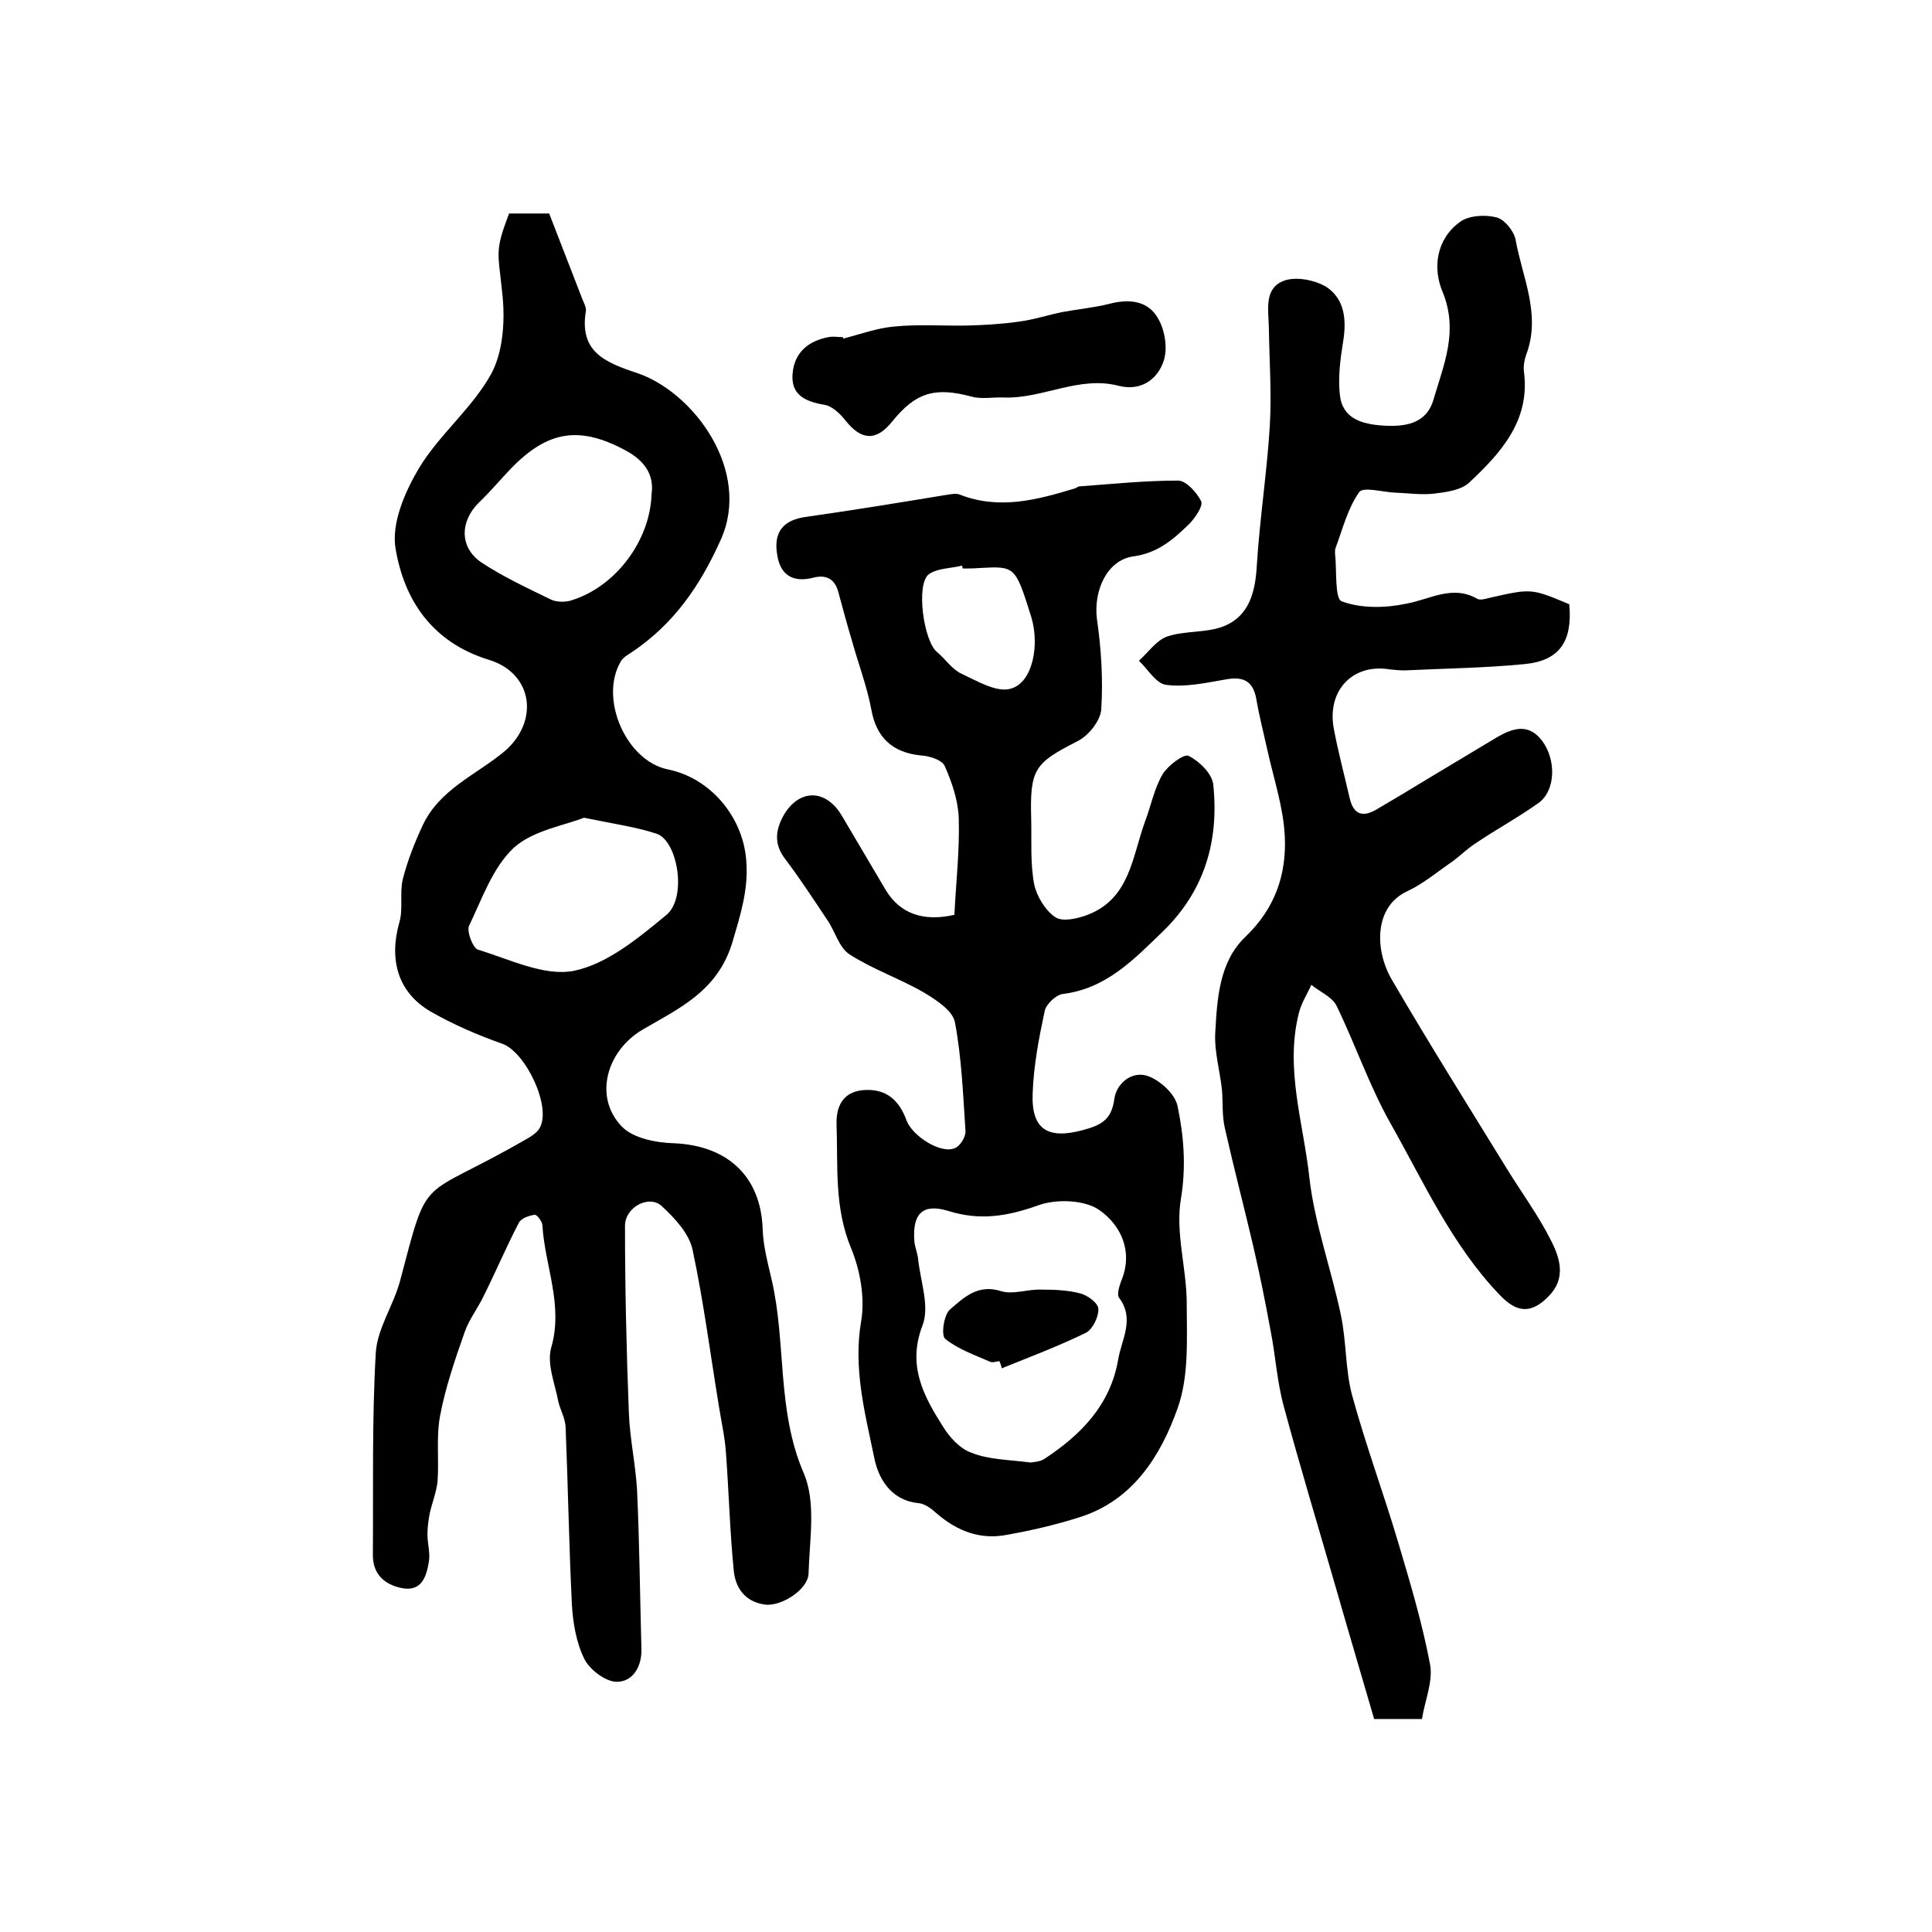
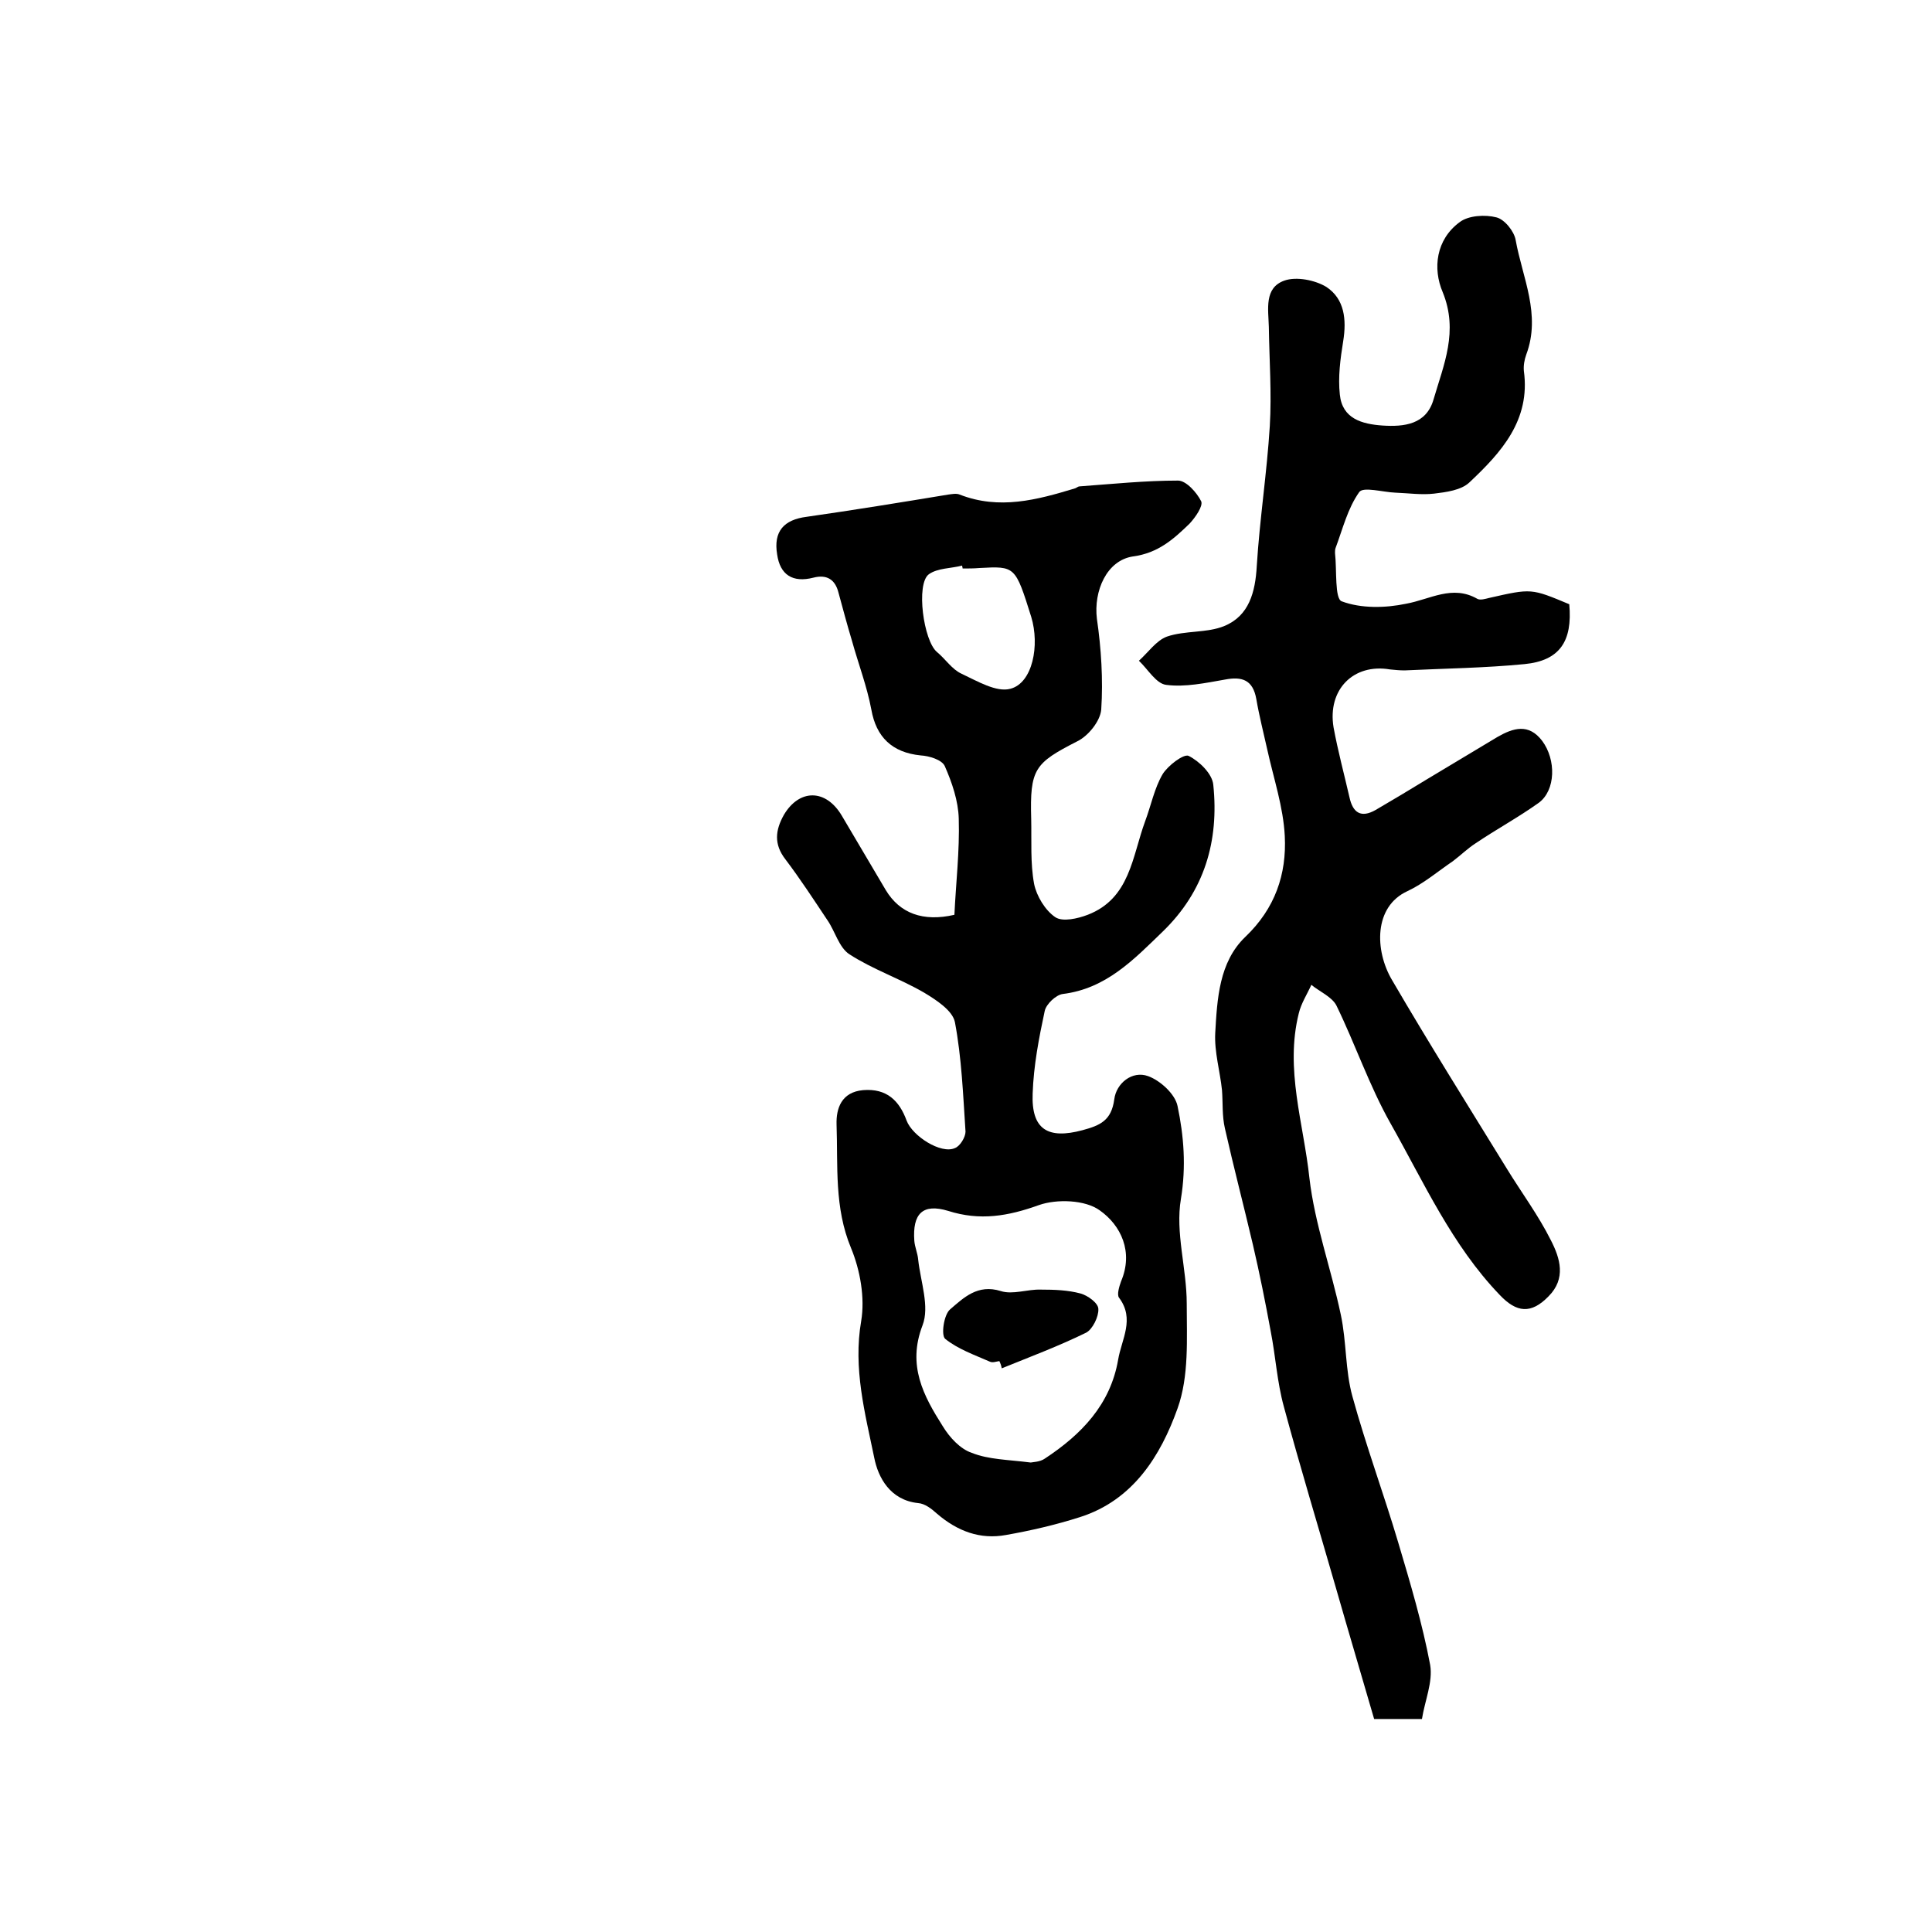
<svg xmlns="http://www.w3.org/2000/svg" version="1.1" id="图层_1" x="0px" y="0px" viewBox="0 0 400 400" style="enable-background:new 0 0 400 400;" xml:space="preserve">
  <style type="text/css">
	.st0{fill:#FFFFFF;}
</style>
  <g>
-     <path d="M105.4,44.2c2.6,0,5.2,0,8.3,0c2.3,5.9,4.6,11.9,6.9,17.8c0.3,0.8,0.8,1.6,0.7,2.4c-1.4,8.4,3.9,10.6,10.5,12.8   c11.8,3.9,23.9,20.3,17.4,34.6c-4.3,9.6-9.8,17.5-18.5,23.3c-0.8,0.5-1.8,1.1-2.2,1.9c-4.5,7.7,1.2,20.6,9.8,22.3   c8.8,1.8,15.5,9.8,16.2,18.8c0.5,6.1-1.2,11.3-2.9,17.1c-3.1,10.1-11.1,13.6-18.6,18c-7.3,4.3-10.2,13.8-4.3,20   c2.4,2.5,7.2,3.4,10.9,3.5c11.1,0.5,17.9,6.9,18.3,17.7c0.1,3.6,1.1,7.2,1.9,10.7c3,13.1,1,26.9,6.6,39.9c2.6,6,1.2,13.8,1,20.8   c-0.1,3.3-5.7,6.9-9.1,6.4c-4.1-0.6-6.1-3.5-6.4-7.2c-0.8-8.1-1-16.2-1.6-24.2c-0.2-3.1-0.9-6.2-1.4-9.3   c-1.8-10.9-3.2-21.9-5.5-32.7c-0.7-3.4-3.7-6.6-6.4-9.1c-2.6-2.4-7.6,0.2-7.6,4.1c0,12.9,0.3,25.8,0.8,38.7   c0.2,5.4,1.4,10.7,1.7,16.1c0.5,10.9,0.6,21.9,0.9,32.8c0.1,3.7-1.8,6.8-5.1,6.8c-2.3,0-5.6-2.5-6.7-4.7c-1.7-3.4-2.4-7.6-2.6-11.4   c-0.6-12.2-0.8-24.5-1.3-36.7c-0.1-1.8-1.1-3.5-1.5-5.2c-0.7-3.7-2.4-7.8-1.5-11.1c2.6-8.9-1.3-17-1.8-25.4c0-0.8-1.2-2.3-1.6-2.2   c-1.2,0.2-2.8,0.7-3.3,1.7c-2.6,5-4.8,10.2-7.3,15.2c-1.2,2.5-3,4.8-3.9,7.4c-2,5.7-4,11.5-5.1,17.4c-0.8,4.3-0.2,9-0.5,13.4   c-0.2,2.2-1.1,4.4-1.6,6.6c-0.3,1.5-0.5,3-0.5,4.5c0,1.9,0.6,3.8,0.3,5.6c-0.5,3.1-1.5,6.3-5.6,5.5c-3.5-0.7-6-2.8-6-6.8   c0.1-14-0.2-28,0.6-41.9c0.3-5,3.6-9.7,5-14.8c6.1-23.1,3.7-16.5,25.9-29.3c1.1-0.6,2.4-1.4,3-2.4c2.6-4.4-2.9-15.8-7.7-17.5   c-5.1-1.8-10.2-4-14.9-6.7c-6.8-4-8.6-10.8-6.4-18.5c0.8-2.8,0-6,0.7-8.9c1-3.9,2.5-7.7,4.2-11.3c3.5-7.3,11-10.3,16.8-15.1   c7.3-6.2,6-16.2-3.2-19c-11.7-3.6-17.5-12.3-19.3-23c-0.9-5.2,1.9-11.7,4.8-16.6c4.2-7,11.1-12.5,15-19.6   c2.5-4.6,2.9-11.2,2.3-16.6C103.1,52,102.4,52.1,105.4,44.2z M120.9,169.3c-4,1.6-10.5,2.6-14.5,6.2c-4.4,4.1-6.6,10.6-9.3,16.2   c-0.5,1.2,0.8,4.5,1.8,4.9c6.6,2,13.8,5.6,19.9,4.4c6.9-1.4,13.4-6.8,19.2-11.6c4.3-3.6,2.3-15.4-2.1-16.8   C131.6,171.2,127.2,170.6,120.9,169.3z M134.9,102.3c0.6-4.1-1.6-7-5.3-9c-9.6-5.2-16.2-4.2-23.9,3.8c-2.2,2.3-4.2,4.7-6.5,6.9   c-4,3.9-4.1,9.3,0.4,12.4c4.5,3,9.5,5.3,14.4,7.7c1.2,0.6,3,0.6,4.3,0.2C127.4,121.5,134.6,112,134.9,102.3z" />
    <path d="M197.6,189.4c0.3-6.5,1.1-13.2,0.9-19.9c-0.1-3.7-1.4-7.5-2.9-10.9c-0.6-1.3-3.2-2.1-5-2.2c-5.9-0.6-9.2-3.8-10.2-9.5   c-0.9-4.8-2.7-9.5-4-14.2c-1-3.3-1.9-6.7-2.8-10c-0.7-2.8-2.5-3.8-5.2-3.1c-4.3,1.1-6.9-0.6-7.5-4.8c-0.8-4.8,1.4-7.2,6.1-7.8   c9.8-1.4,19.6-3,29.3-4.6c0.8-0.1,1.7-0.3,2.4,0c8.2,3.2,16,1.1,23.9-1.3c0.3-0.1,0.6-0.4,0.9-0.4c6.8-0.5,13.6-1.2,20.4-1.2   c1.7,0,3.9,2.5,4.8,4.3c0.4,1-1.2,3.3-2.4,4.6c-3.3,3.2-6.5,6.1-11.7,6.8c-5.5,0.8-8.2,7.2-7.5,12.9c0.9,6.2,1.3,12.6,0.9,18.8   c-0.2,2.4-2.7,5.5-5,6.6c-8.8,4.5-9.8,5.7-9.5,16.1c0.1,4.5-0.2,9.1,0.6,13.4c0.5,2.5,2.3,5.5,4.4,6.9c1.5,1,4.6,0.3,6.7-0.5   c8.8-3.4,9.2-12.1,11.9-19.4c1.2-3.2,1.9-6.8,3.6-9.7c1.1-1.8,4.4-4.3,5.4-3.8c2.2,1.1,4.9,3.7,5.1,6c1.2,11.6-1.8,22-10.5,30.4   c-6,5.8-11.7,11.8-20.7,12.9c-1.4,0.2-3.4,2.1-3.7,3.5c-1.2,5.6-2.3,11.3-2.5,17.1c-0.3,7.5,3.2,9.5,10.3,7.6c3.7-1,6-2,6.6-6.4   c0.4-3.3,3.7-6,7-4.8c2.5,0.9,5.6,3.7,6.1,6.2c1.3,6.2,1.8,12.5,0.7,19.2c-1.2,7,1.2,14.4,1.2,21.7c0,7.3,0.5,15-1.9,21.7   c-3.5,9.8-9.2,19-20.2,22.5c-5,1.6-10.2,2.8-15.3,3.7c-5.4,1-10.1-0.8-14.3-4.4c-1.1-1-2.5-2.1-3.9-2.2c-5.8-0.6-8.3-5.3-9.1-9.4   c-1.9-9.2-4.4-18.5-2.7-28.3c0.8-4.8-0.2-10.5-2.1-15.1c-3.5-8.4-2.7-17-3-25.6c-0.1-3.3,1-6.7,5.5-7.1c4.9-0.4,7.5,2.2,9,6.3   c1.2,3.2,7.1,7,10,5.7c1.1-0.4,2.2-2.3,2.2-3.4c-0.5-7.6-0.8-15.3-2.2-22.7c-0.5-2.4-3.9-4.6-6.4-6.1c-5-2.9-10.6-4.8-15.4-7.9   c-2.2-1.4-3-4.8-4.6-7.1c-2.8-4.2-5.6-8.5-8.7-12.6c-2.4-3.1-2.1-6-0.3-9.2c3.2-5.4,8.7-5.4,12,0.2c3,5.1,6.1,10.3,9.1,15.4   C186.3,189.1,191.1,190.9,197.6,189.4z M213.4,302.8c0.4-0.1,1.9-0.1,2.9-0.8c7.6-5,13.6-11.2,15.2-20.5c0.7-4.2,3.5-8.4,0.2-12.8   c-0.5-0.6,0-2.3,0.4-3.4c2.6-6.1,0-11.6-4.4-14.7c-3-2.2-8.9-2.4-12.6-1.1c-6.4,2.3-12.2,3.3-18.8,1.2c-5.3-1.6-7.4,0.6-7,6.2   c0.1,1.3,0.7,2.6,0.8,3.9c0.5,4.6,2.4,9.7,0.9,13.6c-3.2,8.3,0.2,14.6,4.2,20.9c1.4,2.3,3.6,4.7,6,5.5   C204.7,302.2,208.7,302.2,213.4,302.8z M199.3,117.7c0-0.2-0.1-0.4-0.1-0.6c-2.3,0.6-5.1,0.5-6.9,1.8c-2.7,2-1.1,13.8,1.7,16.1   c1.8,1.5,3.1,3.6,5.1,4.5c3.2,1.5,7.2,3.9,10.1,3.1c4.6-1.2,6.1-9,4.3-14.9c-3.3-10.5-3.3-10.5-10.7-10.1   C201.6,117.7,200.5,117.7,199.3,117.7z" />
    <path d="M294.4,355.9c-3.9,0-6.6,0-9.9,0c-2.6-9-5.3-18-7.9-27.1c-3.6-12.5-7.4-25-10.8-37.6c-1.4-5.1-1.7-10.4-2.7-15.5   c-1.1-6-2.3-12-3.7-18c-1.9-8.1-4-16.1-5.8-24.1c-0.6-2.6-0.4-5.3-0.6-7.9c-0.4-3.9-1.6-7.9-1.4-11.8c0.4-7.1,0.8-14.7,6.2-19.9   c6.2-5.9,8.6-13,8.2-20.9c-0.3-6-2.3-11.9-3.6-17.8c-0.8-3.6-1.7-7.1-2.3-10.6c-0.7-3.9-2.9-4.7-6.5-4c-4,0.7-8.2,1.6-12.1,1.1   c-2.1-0.2-3.8-3.2-5.7-5c1.9-1.7,3.6-4.2,5.8-5c3.8-1.3,8.3-0.7,11.9-2.2c5.1-2.1,6.4-7,6.7-12.4c0.6-9.7,2.1-19.3,2.7-29   c0.4-6.8-0.1-13.6-0.2-20.5c-0.1-3.7-1-8.1,3.2-9.6c2.5-0.9,6.4-0.1,8.7,1.3c3.8,2.5,4.2,6.8,3.5,11.2c-0.6,3.7-1.1,7.5-0.7,11.1   c0.5,5,4.6,6.1,8.8,6.4c4.5,0.3,9.1-0.2,10.6-5.4c2.1-7.2,5.2-14.1,1.9-22.2c-2.1-4.9-1.4-10.9,3.5-14.5c1.8-1.4,5.3-1.6,7.6-1   c1.7,0.4,3.7,2.9,4,4.7c1.4,7.8,5.3,15.4,2.2,23.7c-0.4,1.1-0.6,2.3-0.5,3.4c1.4,10.2-4.7,16.9-11.3,23.1c-1.7,1.6-4.8,2-7.3,2.3   c-2.6,0.3-5.3-0.1-8-0.2c-2.6-0.1-6.7-1.3-7.5-0.1c-2.4,3.4-3.4,7.6-4.9,11.6c-0.1,0.3-0.1,0.7-0.1,1c0.4,3.5-0.1,9.5,1.4,10   c4,1.5,9,1.4,13.3,0.5c5-0.9,9.6-4,14.8-1c0.6,0.3,1.6,0,2.4-0.2c8.8-2,8.7-2,16.6,1.3c0.7,7.7-2,11.7-9.3,12.4   c-8.2,0.8-16.5,0.9-24.8,1.3c-1,0-2-0.1-3-0.2c-7.6-1.3-13,4.2-11.7,12c0.9,4.9,2.2,9.7,3.3,14.5c0.7,3.2,2.4,4.3,5.4,2.6   c3.6-2.1,7.1-4.2,10.7-6.4c4.8-2.9,9.7-5.8,14.5-8.7c3.3-1.9,6.5-2.9,9.3,0.8c2.9,3.9,2.8,10.2-0.7,12.8c-4.2,3-8.8,5.5-13.1,8.4   c-1.7,1.1-3.1,2.5-4.7,3.7c-3.1,2.1-6,4.6-9.4,6.2c-7,3.2-6.8,12.3-3.2,18.4c7.7,13.2,15.8,26.1,23.8,39.1c3,4.9,6.5,9.6,9.1,14.8   c1.9,3.7,3.2,7.9-0.5,11.6c-3.6,3.7-6.6,3.4-10.1-0.3c-9.9-10.3-15.7-23.3-22.6-35.5c-4.4-7.8-7.3-16.4-11.2-24.4   c-0.9-1.8-3.5-2.9-5.2-4.3c-0.9,2-2.1,3.8-2.6,5.9c-2.9,11.6,1,22.8,2.2,34.1c1.1,9.5,4.5,18.8,6.5,28.3c1.2,5.6,0.9,11.5,2.4,16.9   c2.8,10.2,6.5,20.2,9.5,30.3c2.5,8.4,5,16.8,6.6,25.3C296.7,348.2,295,352.1,294.4,355.9z" />
-     <path d="M174.6,70.1c3.5-0.9,7-2.2,10.6-2.5c5-0.5,10-0.1,15.1-0.2c3.5-0.1,7.1-0.3,10.6-0.8c3.1-0.4,6.1-1.4,9.1-2   c3.2-0.6,6.5-0.9,9.7-1.7c4.2-1.1,8.1-0.6,10.1,3.1c1.4,2.4,2,6.2,1.1,8.8c-1.3,3.8-4.7,6.2-9.2,5.1c-8.3-2.2-15.8,2.7-23.9,2.4   c-2.2-0.1-4.6,0.4-6.7-0.2c-7.5-2-11.5-0.9-16.4,5.2c-3.3,4.1-6.4,3.9-9.7-0.3c-1.1-1.4-2.8-3-4.4-3.2c-4-0.7-6.9-2.1-6.5-6.5   c0.4-4.4,3.3-6.7,7.4-7.5c1-0.2,2,0,3,0C174.5,69.7,174.5,69.9,174.6,70.1z" />
    <path d="M206.9,281.8c-0.7,0.1-1.4,0.4-2,0.1c-3.2-1.4-6.6-2.6-9.2-4.7c-0.9-0.7-0.3-5,1-6.1c2.8-2.4,5.7-5.3,10.5-3.8   c2.5,0.8,5.5-0.4,8.3-0.3c2.8,0,5.6,0.1,8.2,0.8c1.5,0.4,3.7,2,3.7,3.2c0.1,1.6-1.2,4.2-2.5,4.9c-5.7,2.8-11.6,5-17.5,7.4   C207.3,282.7,207.1,282.2,206.9,281.8z" />
  </g>
</svg>